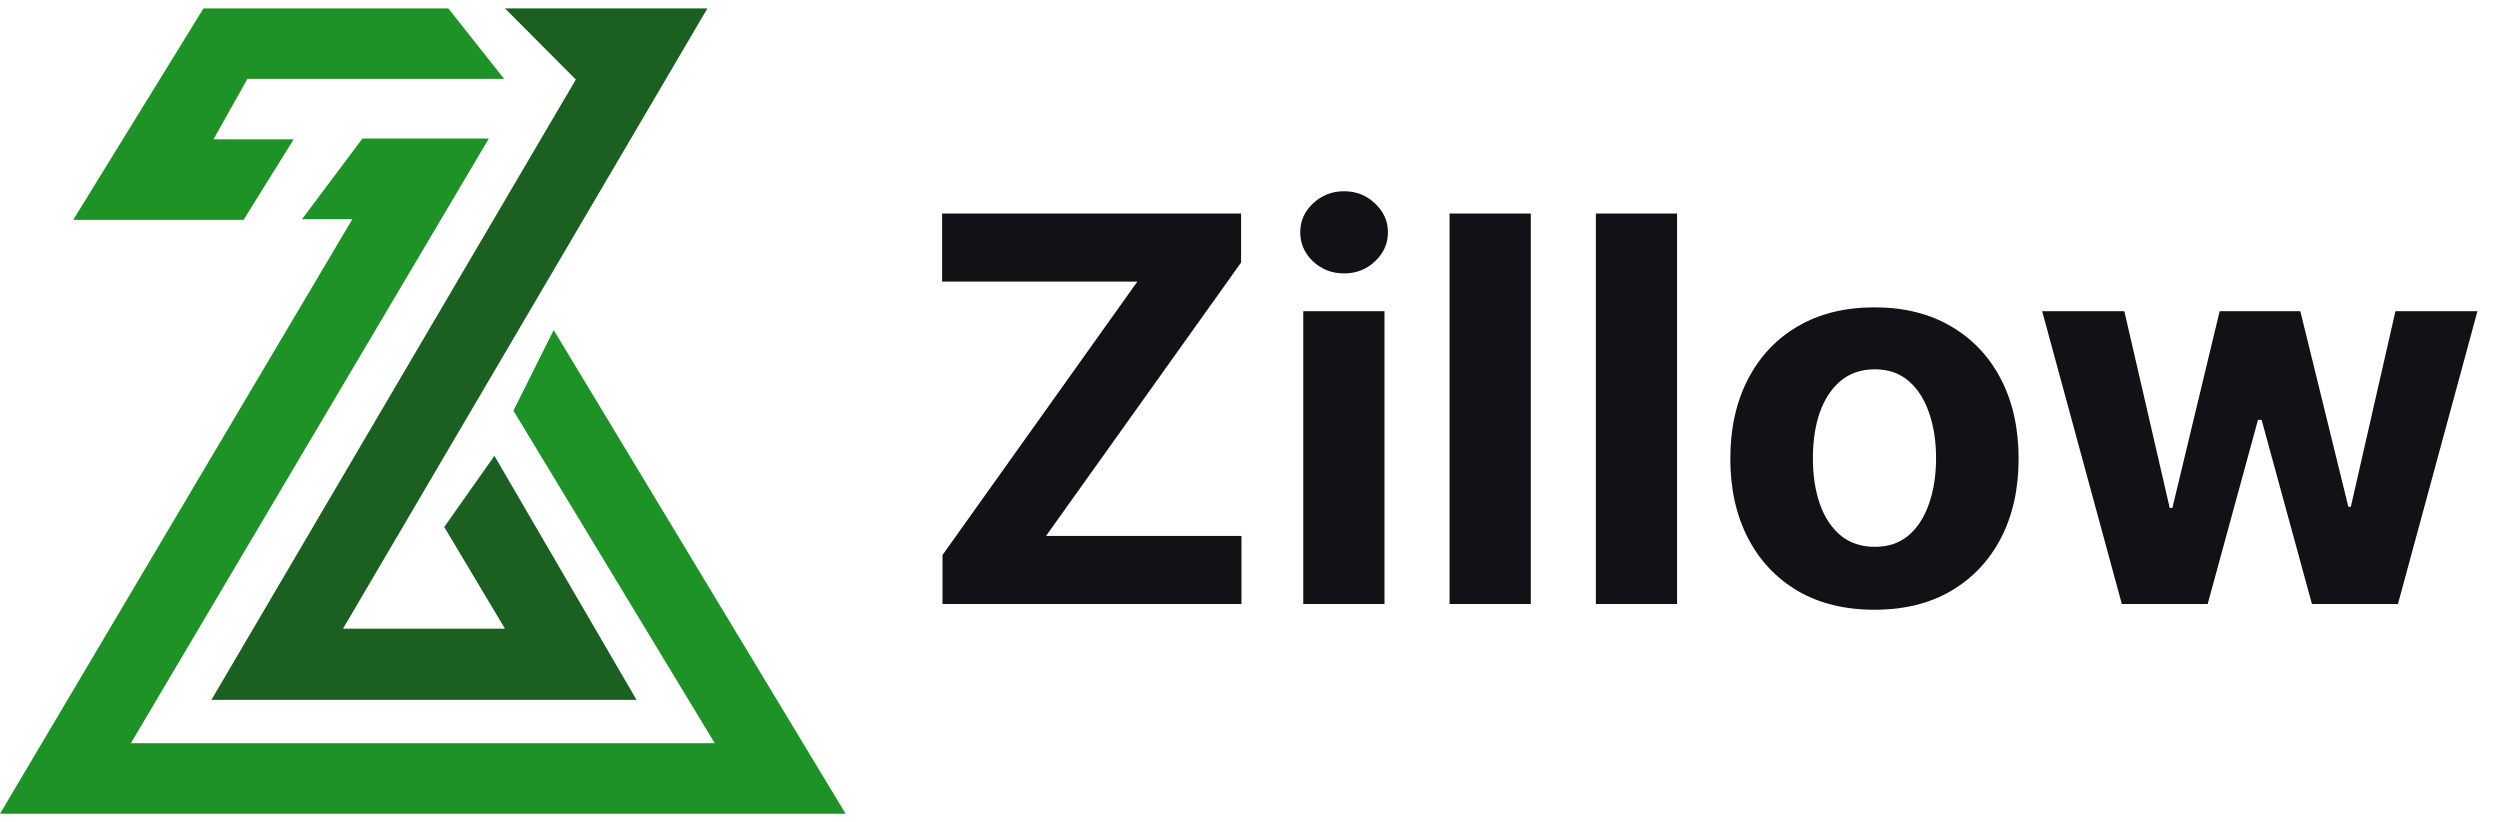
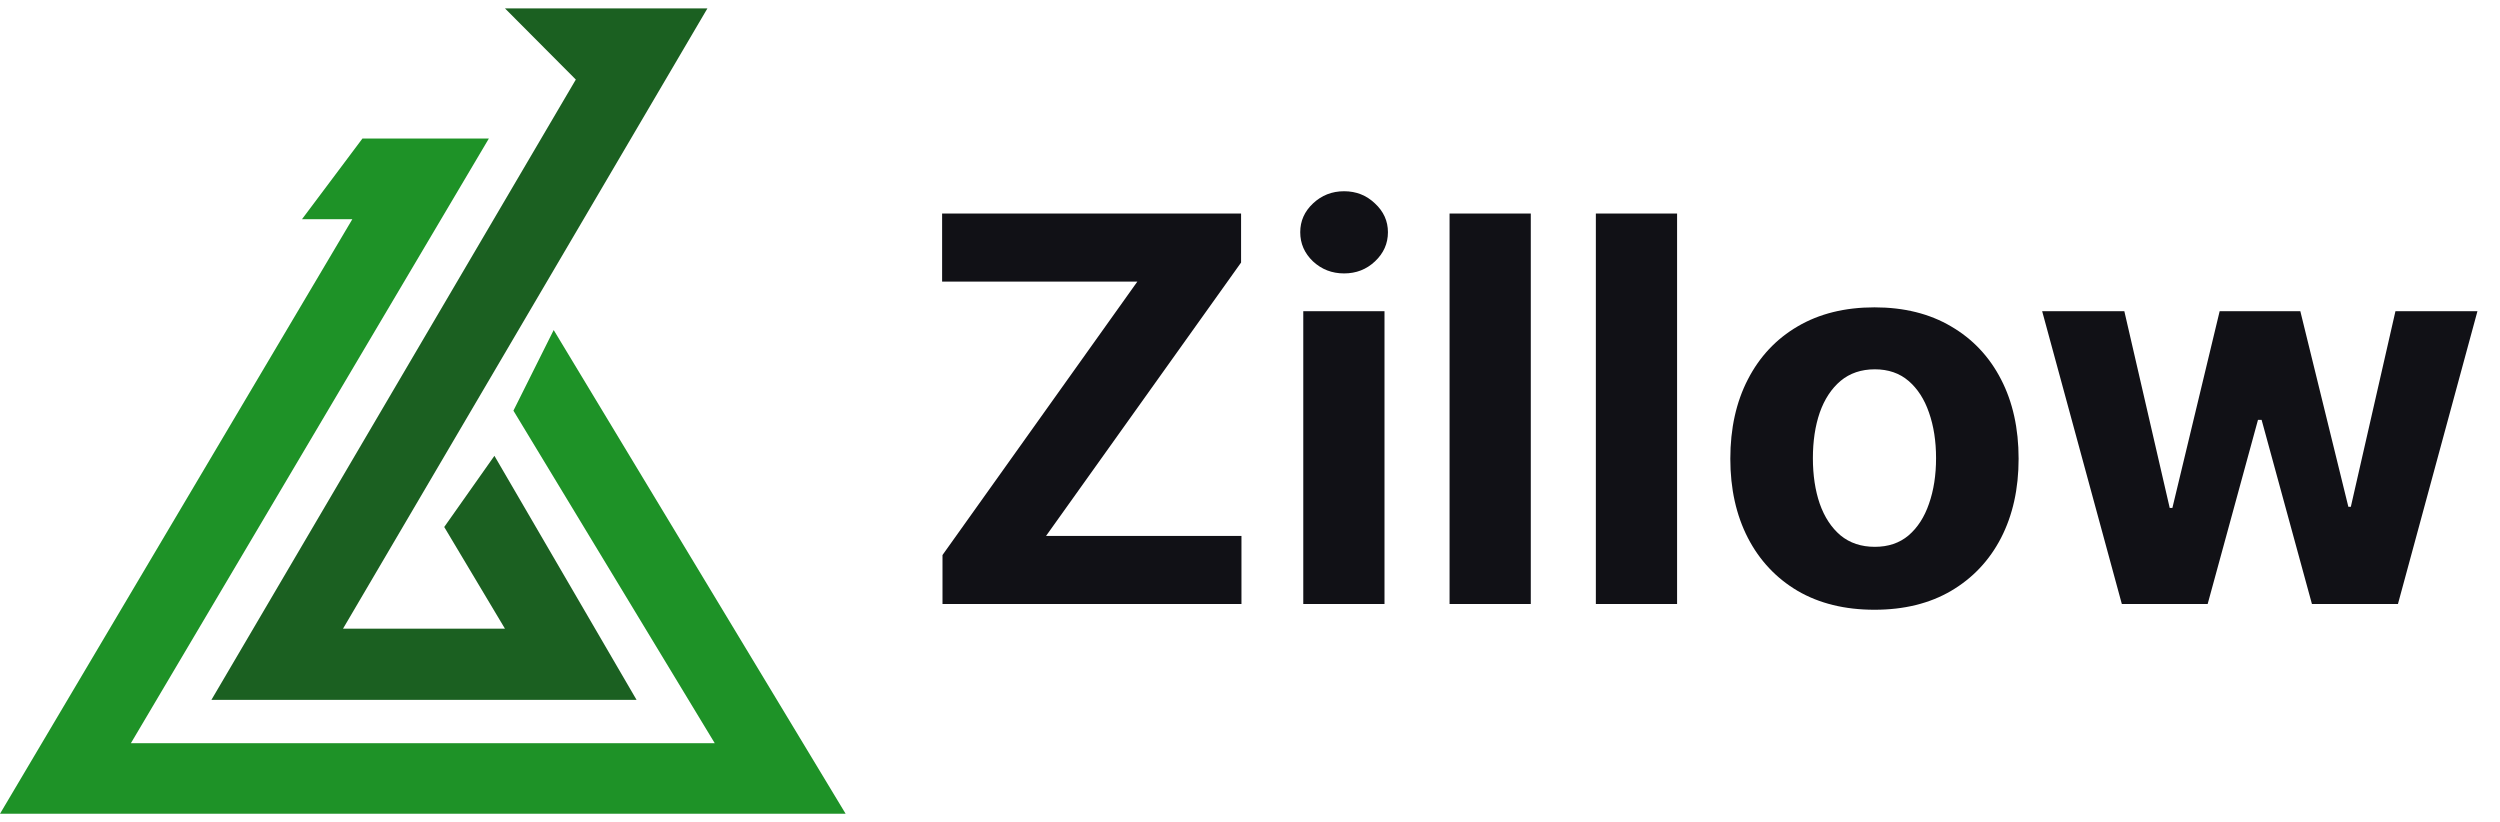
<svg xmlns="http://www.w3.org/2000/svg" width="149" height="49" viewBox="0 0 149 49" fill="none">
  <g clip-path="url(#clip0_417_19252)">
    <path d="M30.096 0.5L34.319 4.742L12.6 41.712H37.939L29.467 27.167L26.476 31.409L30.096 37.47H20.443L42.162 0.5H30.096Z" fill="#1B6021" />
    <path d="M21.6 8.258L18 13.063H21L0 48.5H50.4L33 19.67L30.6 24.475L42.6 44.296H7.8L29.135 8.258H21.6Z" fill="#1E9227" />
-     <path d="M14.516 13.106L17.503 8.304H12.724L14.745 4.702H30.046L26.72 0.5H12.127L4.362 13.106H14.516Z" fill="#1E9227" />
  </g>
  <path d="M56.173 36V33.08L67.786 16.784H56.15V12.727H73.968V15.648L62.343 31.943H73.991V36H56.173ZM77.675 36V18.546H82.516V36H77.675ZM80.107 16.296C79.388 16.296 78.77 16.057 78.255 15.579C77.747 15.095 77.494 14.515 77.494 13.841C77.494 13.174 77.747 12.602 78.255 12.125C78.77 11.64 79.388 11.398 80.107 11.398C80.827 11.398 81.441 11.64 81.948 12.125C82.463 12.602 82.721 13.174 82.721 13.841C82.721 14.515 82.463 15.095 81.948 15.579C81.441 16.057 80.827 16.296 80.107 16.296ZM91.235 12.727V36H86.394V12.727H91.235ZM99.954 12.727V36H95.113V12.727H99.954ZM111.718 36.341C109.953 36.341 108.426 35.966 107.139 35.216C105.858 34.458 104.87 33.405 104.173 32.057C103.476 30.701 103.127 29.129 103.127 27.341C103.127 25.538 103.476 23.962 104.173 22.614C104.87 21.258 105.858 20.204 107.139 19.454C108.426 18.697 109.953 18.318 111.718 18.318C113.483 18.318 115.006 18.697 116.286 19.454C117.574 20.204 118.567 21.258 119.264 22.614C119.961 23.962 120.309 25.538 120.309 27.341C120.309 29.129 119.961 30.701 119.264 32.057C118.567 33.405 117.574 34.458 116.286 35.216C115.006 35.966 113.483 36.341 111.718 36.341ZM111.741 32.591C112.544 32.591 113.214 32.364 113.752 31.909C114.29 31.447 114.695 30.818 114.968 30.023C115.248 29.227 115.389 28.322 115.389 27.307C115.389 26.292 115.248 25.386 114.968 24.591C114.695 23.796 114.29 23.167 113.752 22.704C113.214 22.242 112.544 22.011 111.741 22.011C110.93 22.011 110.248 22.242 109.695 22.704C109.15 23.167 108.737 23.796 108.457 24.591C108.184 25.386 108.048 26.292 108.048 27.307C108.048 28.322 108.184 29.227 108.457 30.023C108.737 30.818 109.15 31.447 109.695 31.909C110.248 32.364 110.93 32.591 111.741 32.591ZM126.462 36L121.712 18.546H126.61L129.315 30.273H129.474L132.292 18.546H137.099L139.962 30.204H140.11L142.769 18.546H147.656L142.917 36H137.792L134.792 25.023H134.576L131.576 36H126.462Z" fill="#111116" />
  <defs>
    <clipPath id="clip0_417_19252">
      <rect width="50.4" height="48" fill="white" transform="translate(0 0.5)" />
    </clipPath>
  </defs>
</svg>